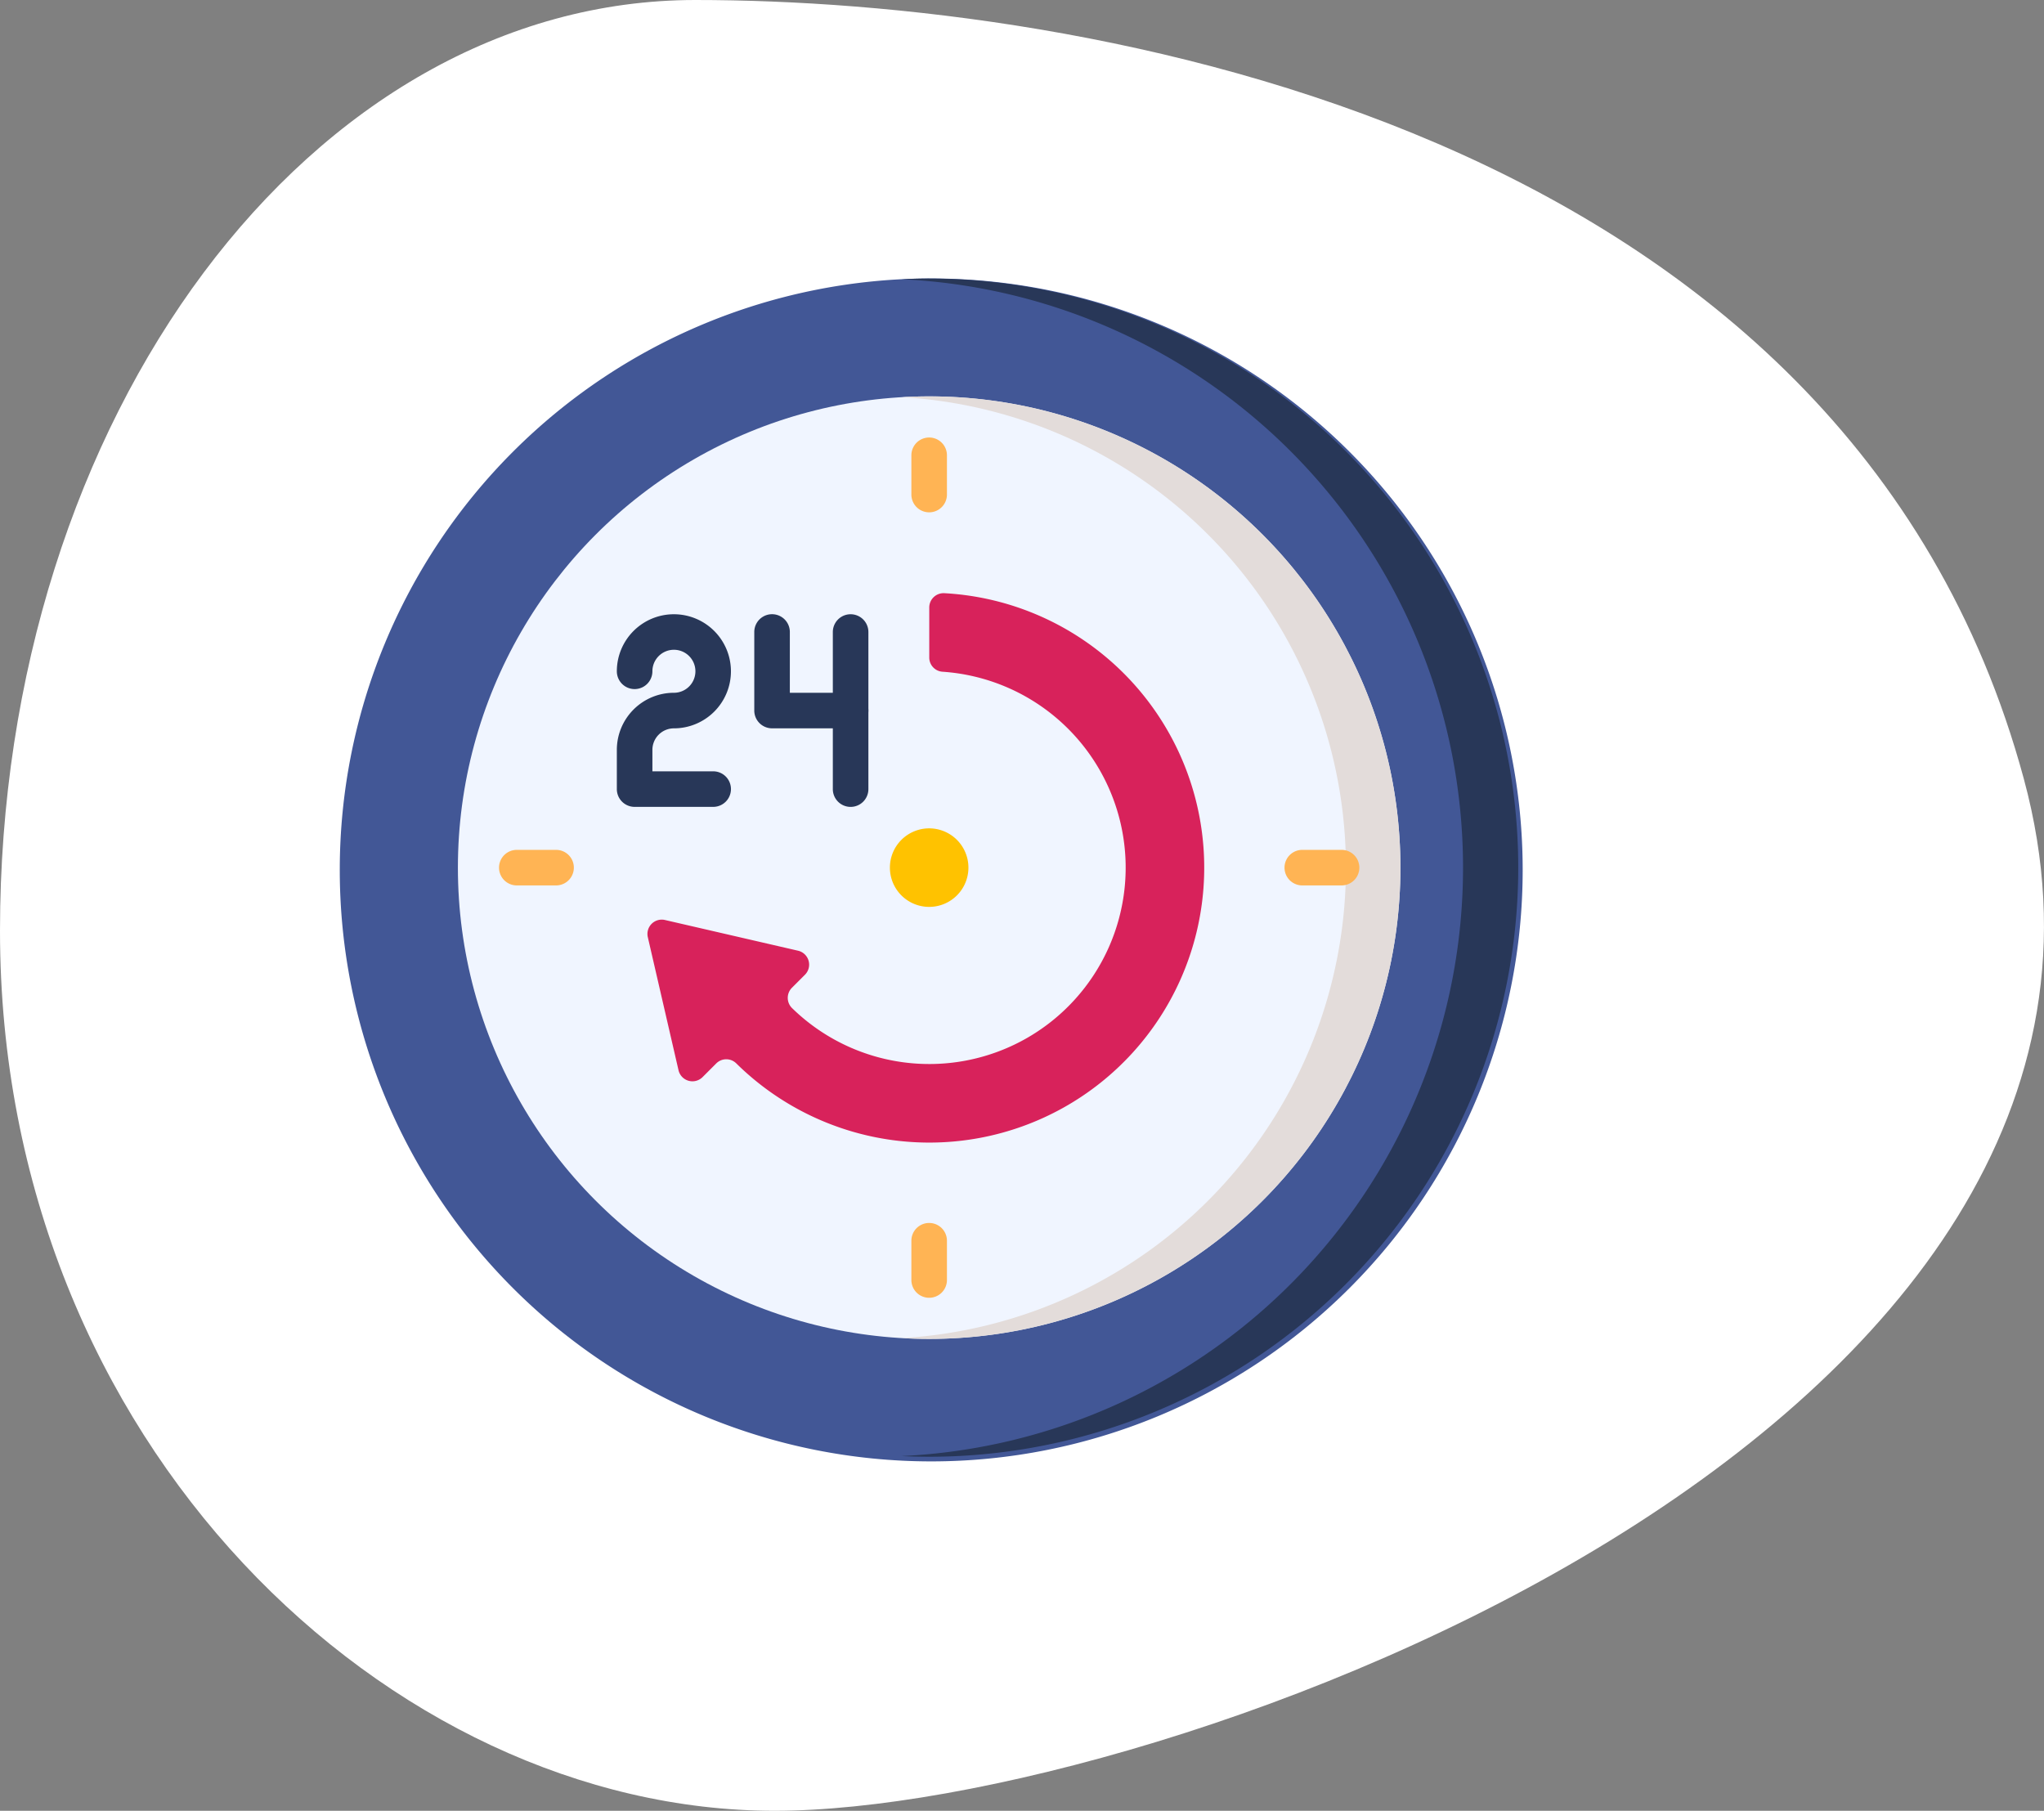
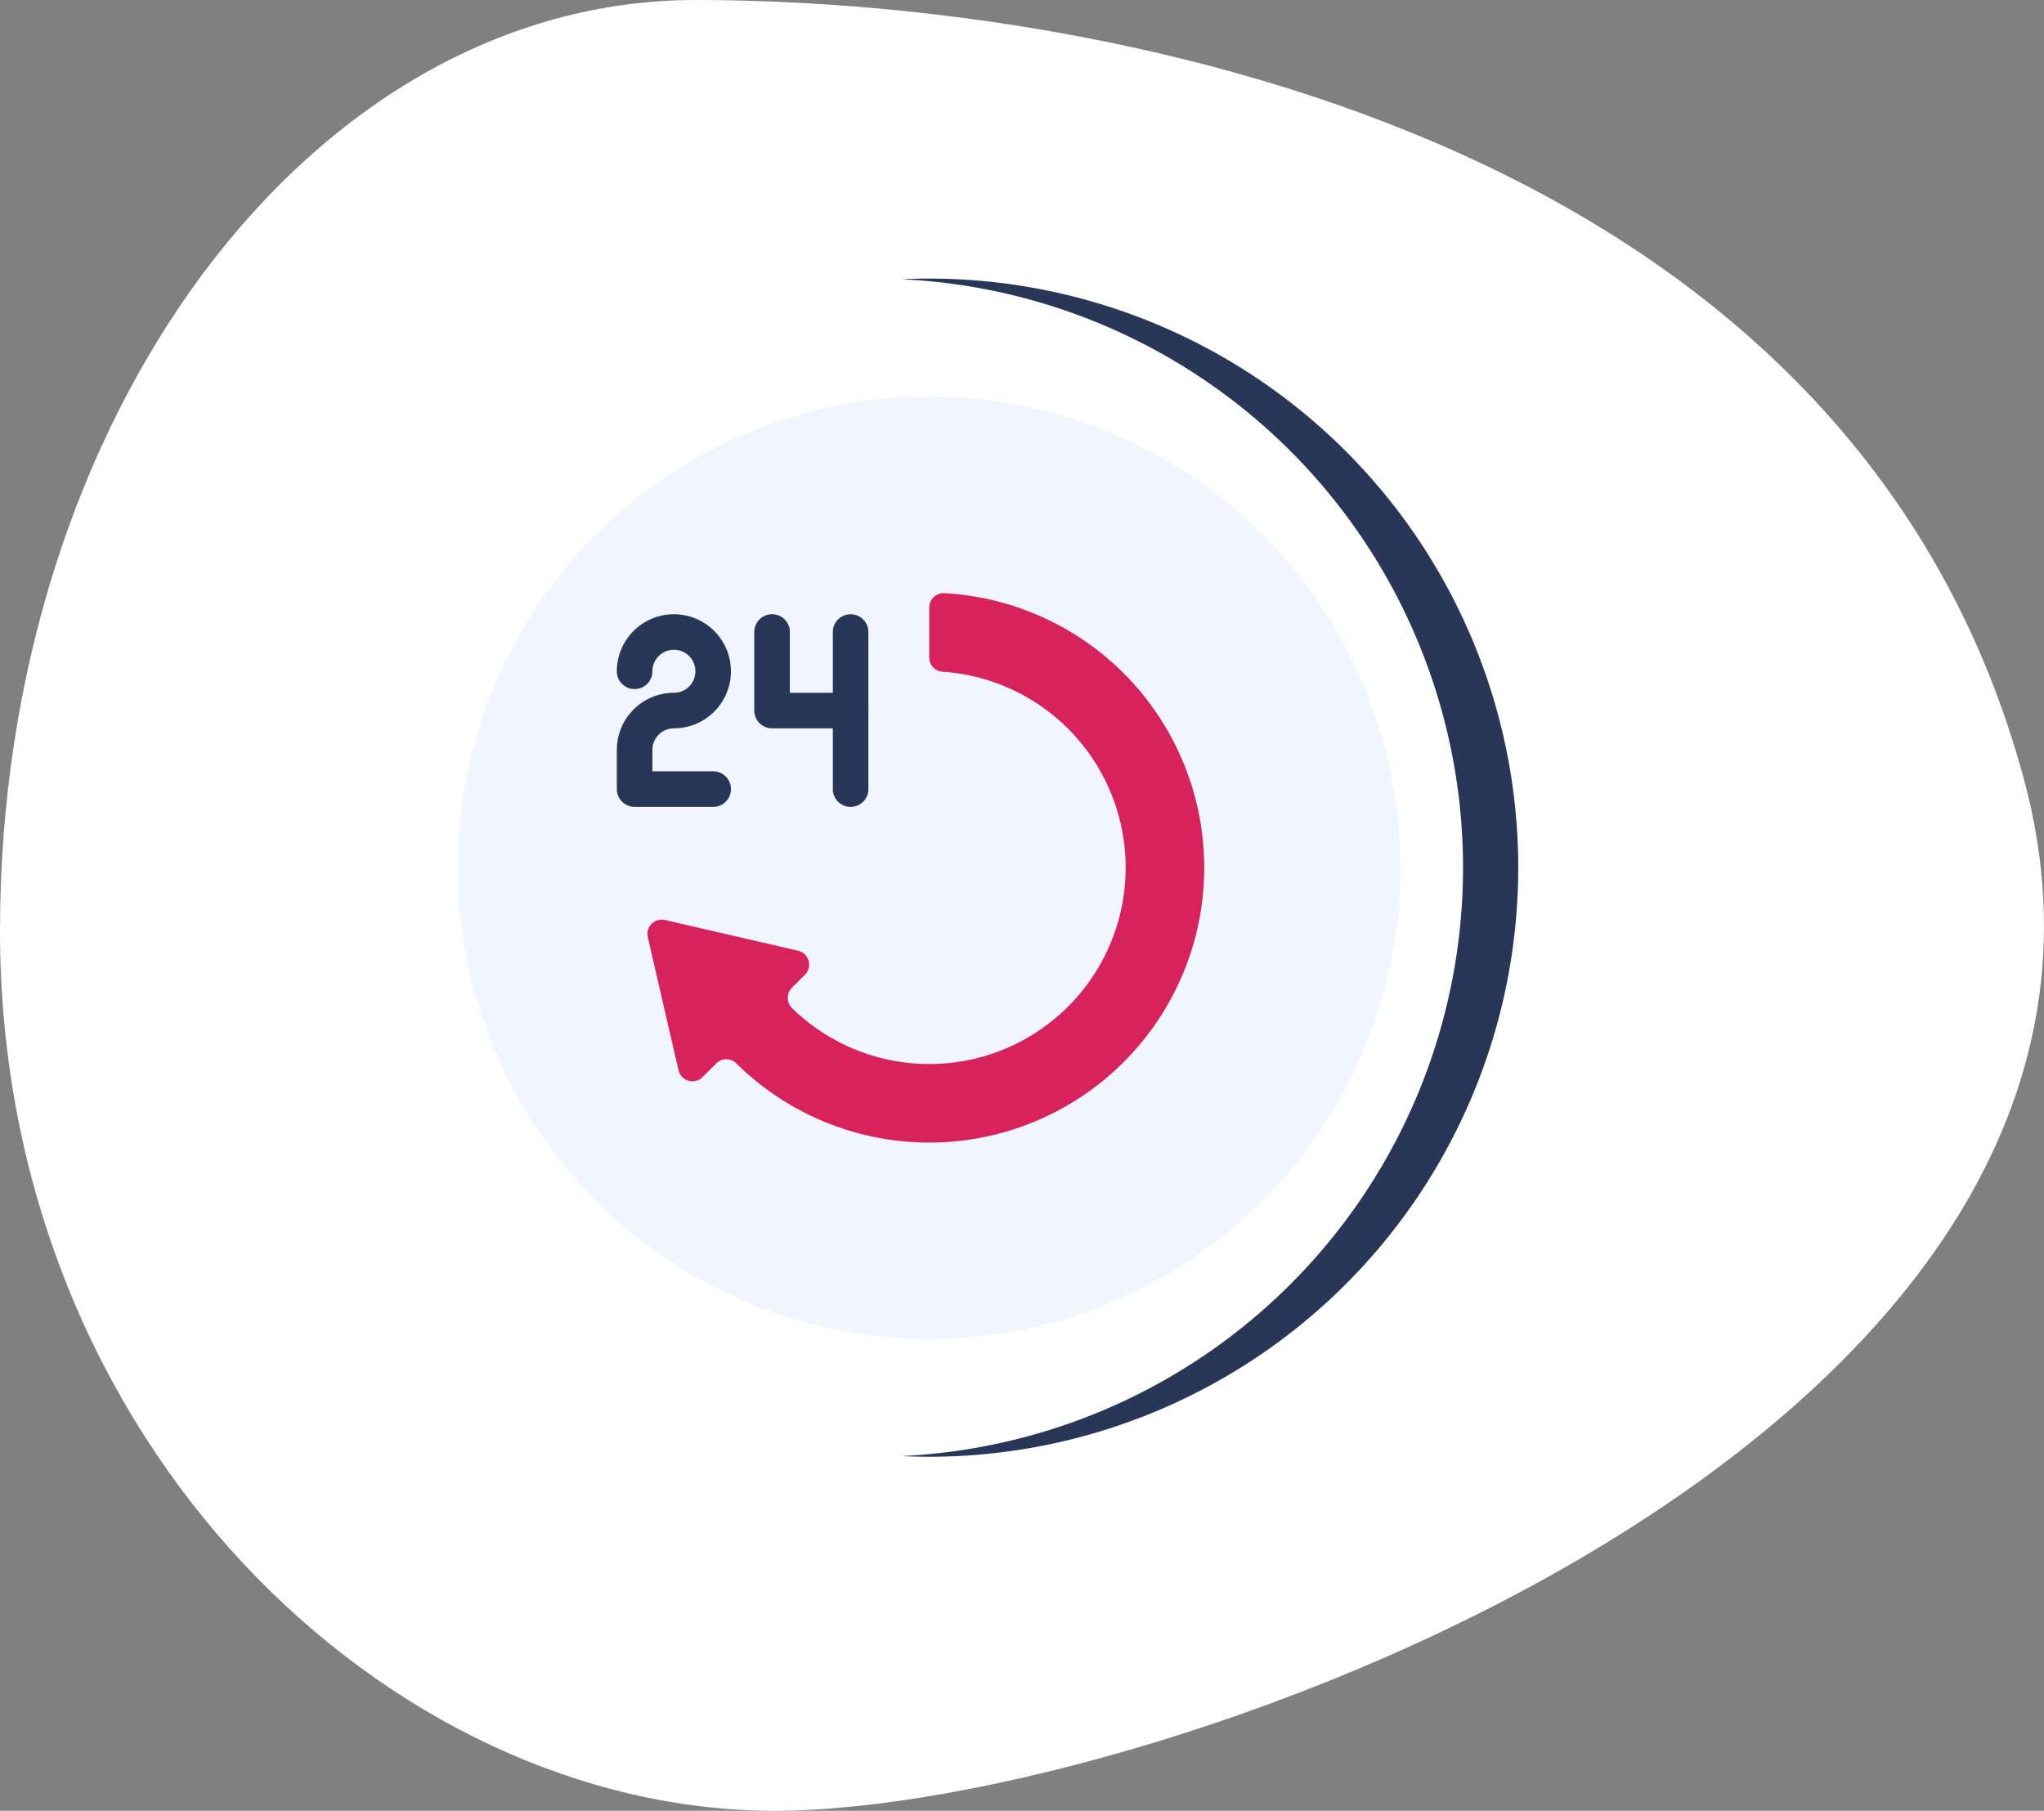
<svg xmlns="http://www.w3.org/2000/svg" width="100" height="88.59" viewBox="0 0 100 88.59">
  <rect x="0" y="0" width="100" height="88.59" fill="#808080" stroke="none" />
  <path fill="#fff" d="M34.024 0c18.791 0 56.3 6.01 64.988 38.1S56.688 88.59 37.9 88.59 0 70.679 0 45.532 15.233 0 34.024 0z" />
-   <path fill="#425796" d="M45.559 13.624A28.936 28.936 0 1 1 16.623 42.56a28.936 28.936 0 0 1 28.936-28.936z" />
  <path fill="#283758" d="M45.458 13.628c-.454 0-.9.012-1.353.033a28.819 28.819 0 0 1 0 57.575c.449.021.9.033 1.353.033a28.82 28.82 0 1 0 0-57.64z" />
  <circle cx="45.458" cy="42.448" r="23.056" fill="#f0f5ff" />
-   <path fill="#e3dcda" d="M45.458 19.392c-.448 0-.892.014-1.334.039a23.055 23.055 0 0 1 0 46.033c.442.025.886.039 1.334.039a23.056 23.056 0 0 0 0-46.112z" />
-   <path fill="#ffb454" d="M45.458 25.065a.87.87 0 0 1-.87-.87v-1.921a.87.87 0 0 1 1.74 0v1.921a.87.87 0 0 1-.87.87zm0 38.427a.87.87 0 0 1-.87-.87v-1.921a.87.87 0 1 1 1.74 0v1.923a.87.87 0 0 1-.87.868zm20.176-20.174h-1.921a.87.87 0 1 1 0-1.74h1.921a.87.87 0 0 1 0 1.74zm-38.429 0h-1.921a.87.87 0 0 1 0-1.74h1.921a.87.87 0 0 1 0 1.74z" />
  <path fill="#d8225b" d="M45.463 29.714v2.456a.694.694 0 0 0 .646.693 9.607 9.607 0 1 1-7.366 16.449.7.7 0 0 1 0-.986l.643-.643a.7.7 0 0 0-.336-1.17l-6.523-1.505a.7.7 0 0 0-.835.835l1.505 6.523a.7.7 0 0 0 1.17.335l.674-.674a.694.694 0 0 1 .977-.006 13.449 13.449 0 1 0 10.183-23 .7.7 0 0 0-.738.693z" />
  <g fill="#283758">
    <path d="M34.891 39.475h-3.843a.87.87 0 0 1-.87-.87v-1.921a2.794 2.794 0 0 1 2.791-2.791 1.052 1.052 0 1 0-1.051-1.051.87.87 0 0 1-1.74 0 2.791 2.791 0 1 1 2.791 2.791 1.053 1.053 0 0 0-1.051 1.051v1.051h2.973a.87.87 0 1 1 0 1.74zm6.724-3.843h-3.843a.87.87 0 0 1-.87-.87v-3.843a.87.87 0 1 1 1.74 0v2.973h2.973a.87.87 0 1 1 0 1.74z" />
    <path d="M41.615 39.476a.87.87 0 0 1-.87-.87v-7.685a.87.87 0 1 1 1.74 0v7.685a.87.87 0 0 1-.87.87z" />
  </g>
-   <path fill="#ffc200" d="M45.458 40.526a1.921 1.921 0 1 1-1.921 1.921 1.921 1.921 0 0 1 1.921-1.921z" />
</svg>